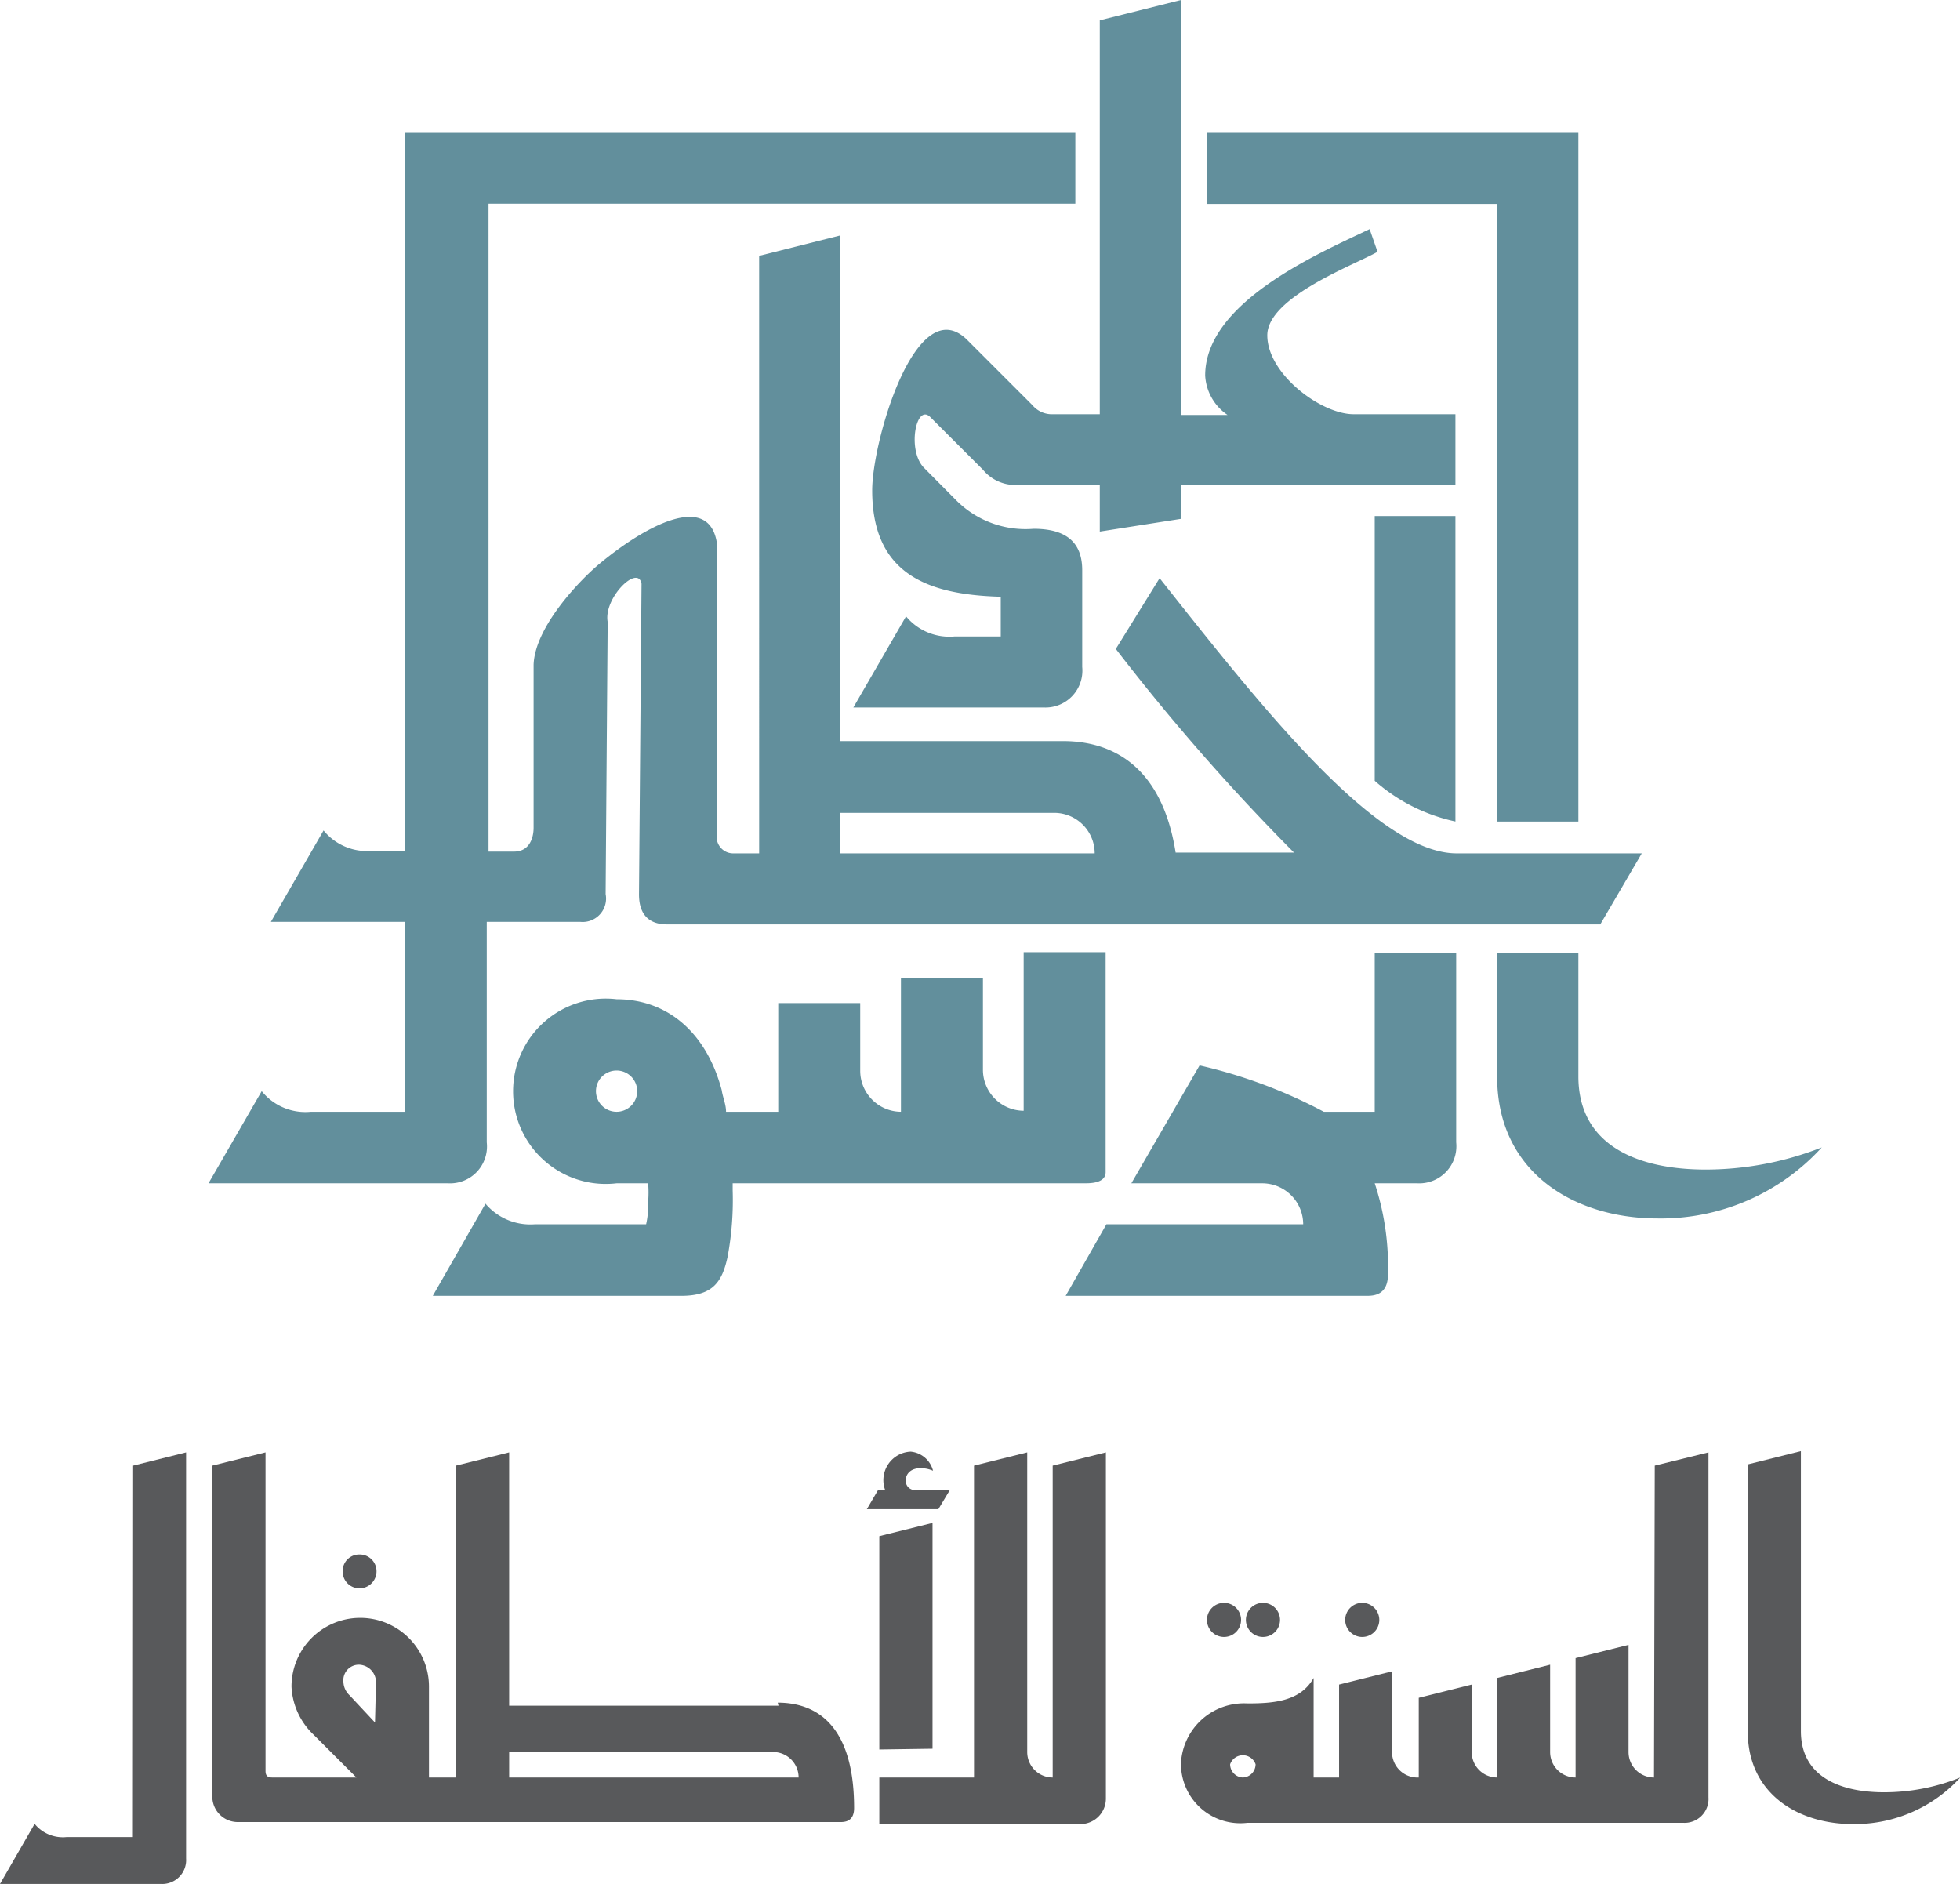
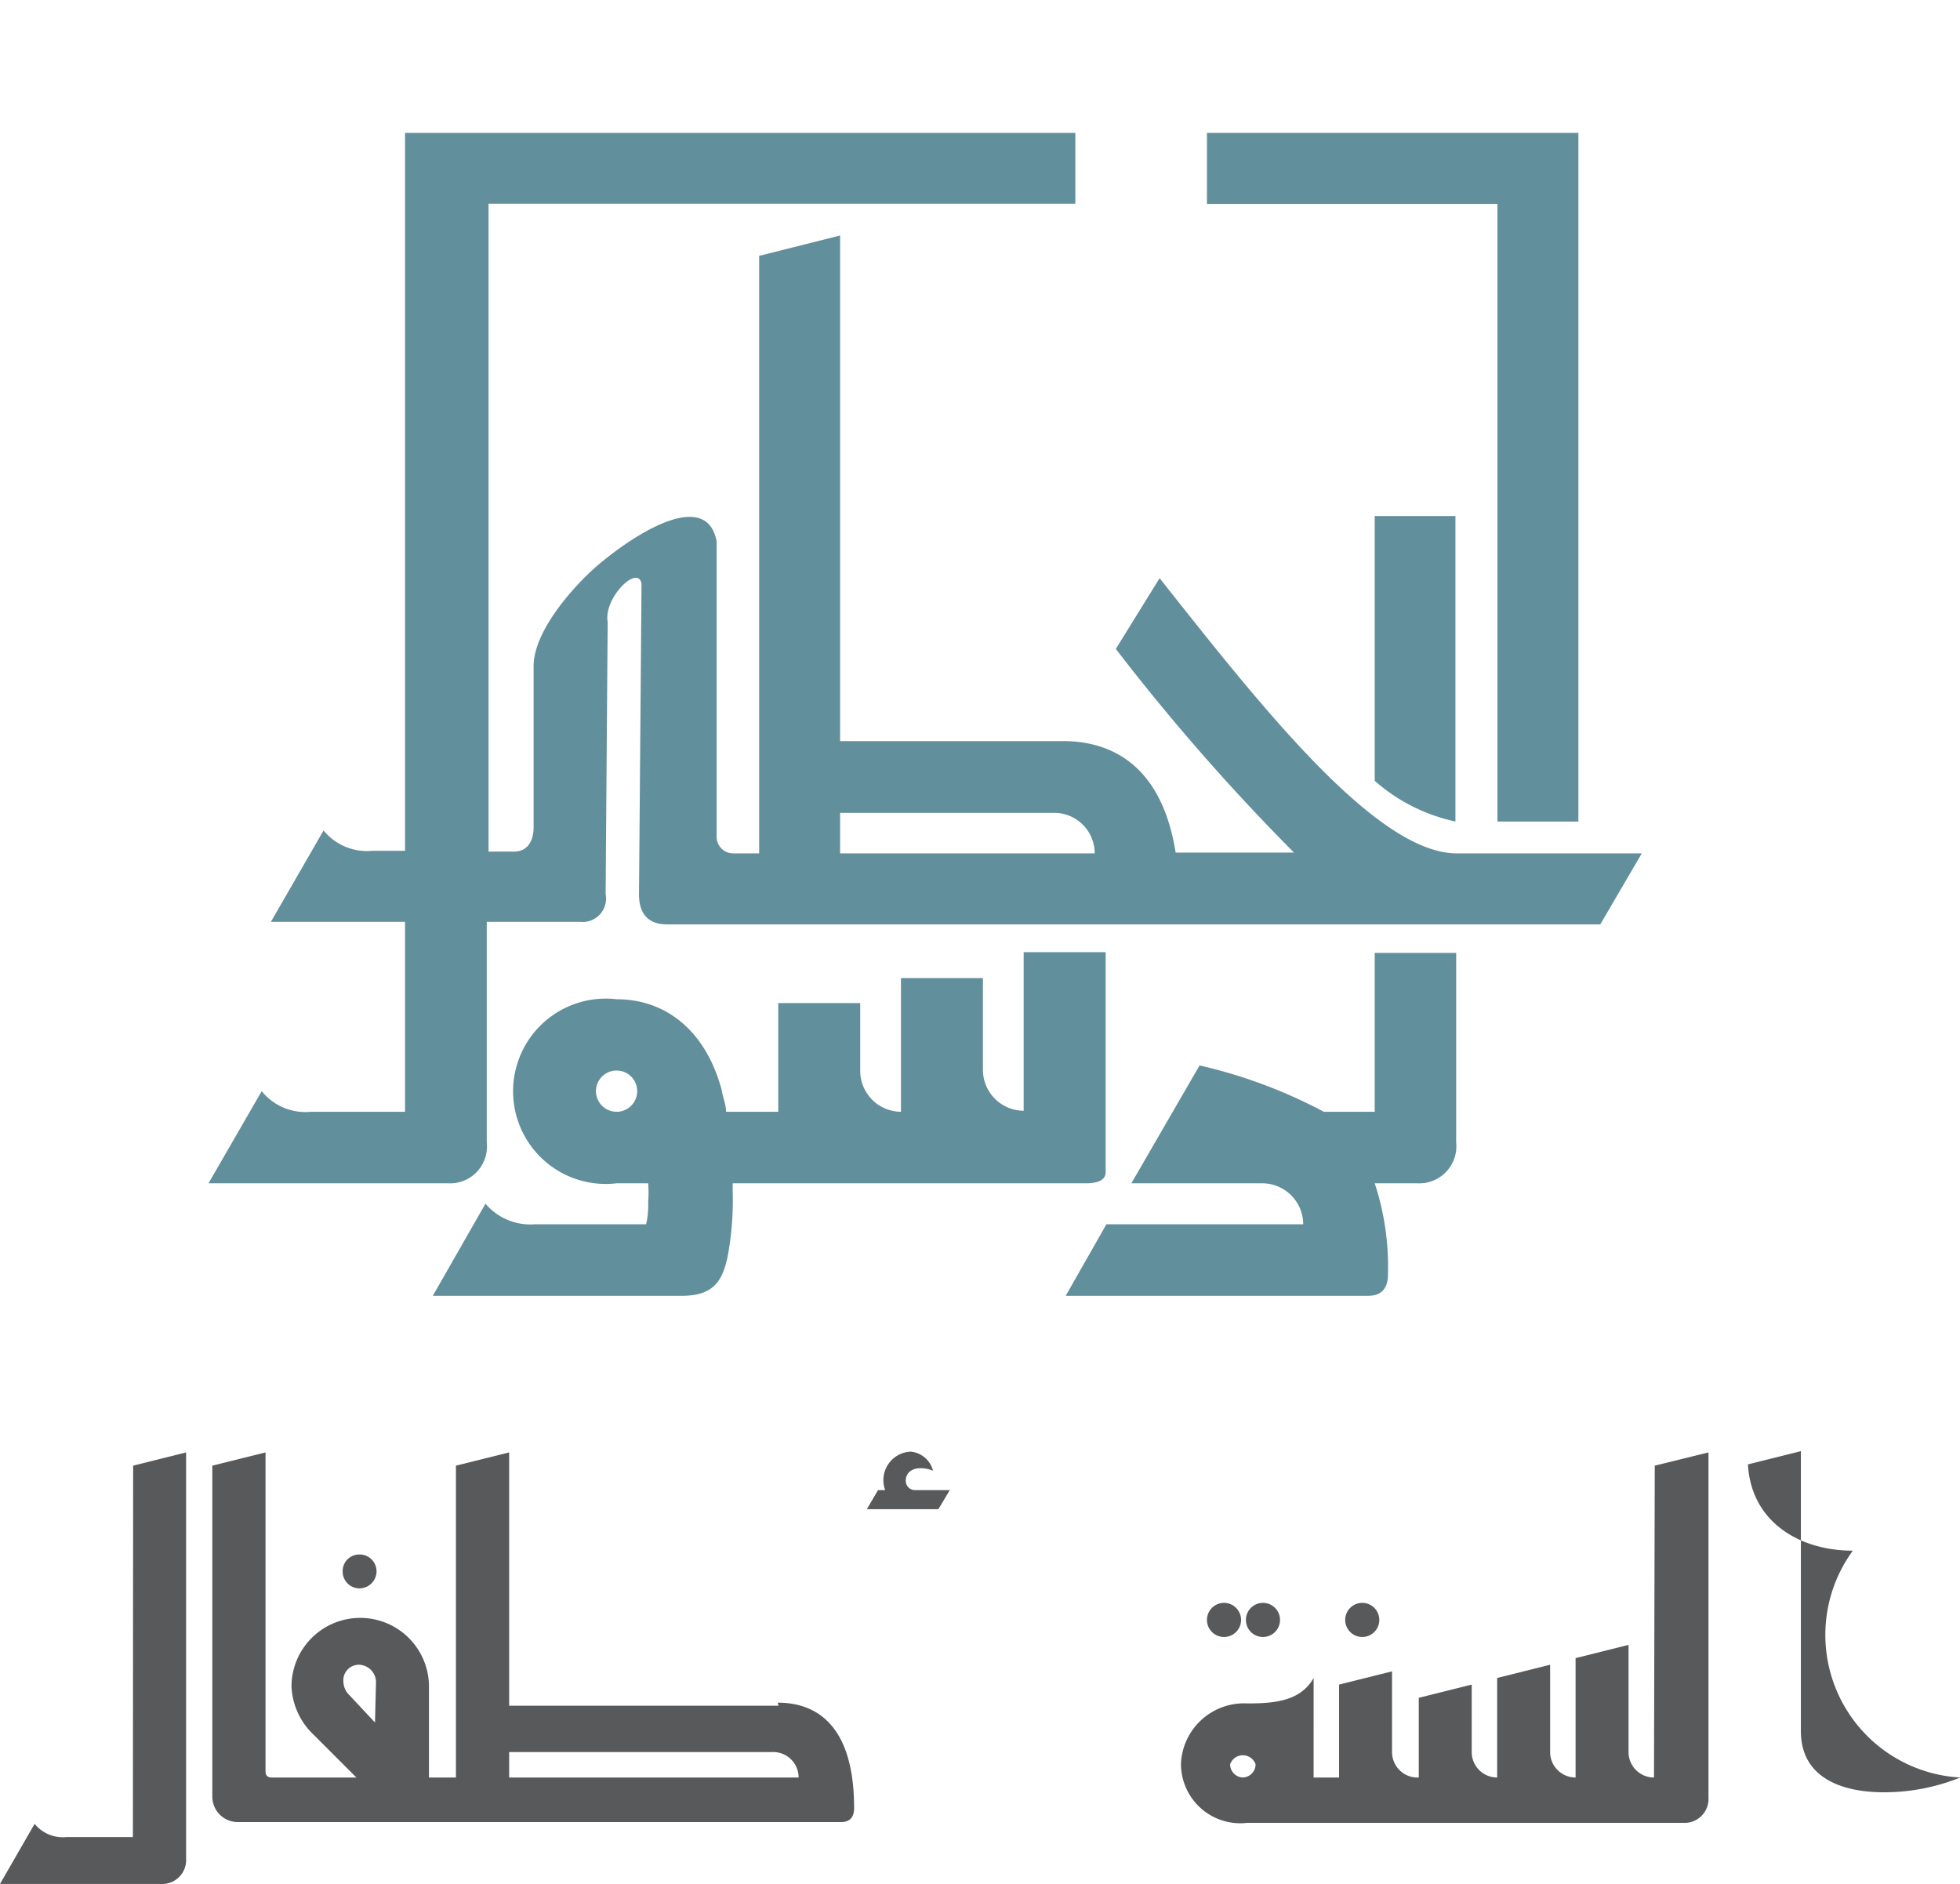
<svg xmlns="http://www.w3.org/2000/svg" viewBox="0 0 76.99 73.99">
  <defs>
    <style>.cls-1{fill:#58595b;}.cls-2{fill:#628f9c;}</style>
  </defs>
  <g id="Layer_2" data-name="Layer 2">
    <g id="Layer_1-2" data-name="Layer 1">
-       <path class="cls-1" d="M74,70.4c-1.67,0-3.26-.58-3.26-2.4v-11l-2.08.52V68.26c.13,2.29,2.06,3.39,4.12,3.39A5.61,5.61,0,0,0,77,69.82a8,8,0,0,1-3,.58" />
+       <path class="cls-1" d="M74,70.4c-1.67,0-3.26-.58-3.26-2.4v-11l-2.08.52c.13,2.29,2.06,3.39,4.12,3.39A5.61,5.61,0,0,0,77,69.82a8,8,0,0,1-3,.58" />
      <path class="cls-1" d="M5.22,72.16H2.61a1.43,1.43,0,0,1-1.25-.52L0,74H6.31a.94.94,0,0,0,1-1V57.05l-2.08.52Z" />
      <path class="cls-1" d="M20,69.82v-1H30.32a1,1,0,0,1,1.05,1Zm-5.27-2.16-1-1.07a.75.75,0,0,1-.24-.52.61.61,0,0,1,.6-.68.69.69,0,0,1,.68.68ZM30.58,67H20V57.05l-2.09.52V69.82H16.85V66.25a2.7,2.7,0,0,0-5.4,0,2.78,2.78,0,0,0,.88,1.9L14,69.82H10.69c-.18,0-.26-.07-.26-.26V57.05l-2.09.52v13a1,1,0,0,0,1,1H33c.16,0,.55,0,.55-.55,0-3.62-1.83-4.14-3-4.14" />
-       <path class="cls-1" d="M41.35,69.82h0a1,1,0,0,1-1-1V57.05l-2.09.52V69.82H34.54v1.83h7.9a1,1,0,0,0,1-1V57.05l-2.09.52Z" />
      <path class="cls-1" d="M37.31,58.53H35.92a.36.36,0,0,1-.34-.39c0-.24.19-.47.58-.47a1.22,1.22,0,0,1,.49.1,1,1,0,0,0-.88-.75,1.12,1.12,0,0,0-1,1.51h-.28l-.44.75h2.81Z" />
-       <polygon class="cls-1" points="36.63 68.69 36.63 59.82 34.54 60.34 34.54 68.72 36.63 68.69" />
      <path class="cls-1" d="M48.85,69.82a.52.52,0,0,1-.53-.52.53.53,0,0,1,1,0,.52.52,0,0,1-.52.52m16.17,0h0a1,1,0,0,1-1-1V64.61l-2.08.52v4.69a1,1,0,0,1-1-1V65.39l-2.08.52v3.91a1,1,0,0,1-1-1V66.17l-2.08.52v3.13a1,1,0,0,1-1.05-1V65.65l-2.08.52v3.65h-1V65.91c-.52.92-1.56,1-2.6,1a2.48,2.48,0,0,0-2.61,2.34,2.33,2.33,0,0,0,2.61,2.35H66.11a.94.94,0,0,0,1-1V57.05L65,57.57Z" />
      <path class="cls-1" d="M49.61,64.3a.67.67,0,1,0,0-1.34.67.67,0,0,0,0,1.34" />
      <path class="cls-1" d="M53.51,64.3a.67.67,0,1,0-.67-.67.67.67,0,0,0,.67.67" />
      <path class="cls-1" d="M48.08,64.3a.67.67,0,1,0-.67-.67.67.67,0,0,0,.67.67" />
      <path class="cls-1" d="M14.12,62.39a.67.67,0,0,0,.67-.67.66.66,0,0,0-.67-.66.65.65,0,0,0-.66.66.66.66,0,0,0,.66.67" />
      <path class="cls-2" d="M33,31.93h8.34A1.59,1.59,0,0,1,43,33.52H33ZM19.12,44.87l0-8.66h3.67a.92.92,0,0,0,1-1.09c0-.18.08-10.69.08-10.69-.17-.94,1.19-2.28,1.33-1.5l-.1,12.2c0,1,.62,1.18,1.1,1.18H62.86l1.63-2.79H57.22c-3.18,0-7.78-5.9-11.67-10.81l-1.72,2.78a83.9,83.9,0,0,0,7,8H46.18c-.6-3.78-2.91-4.38-4.42-4.38H33V9.25l-3.18.8V33.52h-1a.65.65,0,0,1-.67-.65l0-11.6c-.35-1.91-2.75-.65-4.56.84-.82.67-2.58,2.52-2.63,4,0,0,0,6.07,0,6.41s-.13.93-.77.93h-1V8H42.24V5.22H15.91v28.2H14.62a2.2,2.2,0,0,1-1.91-.8l-2.07,3.59h5.27v7.46h-3.7a2.2,2.2,0,0,1-1.93-.81L8.19,46.48H17.6a1.45,1.45,0,0,0,1.52-1.61" />
      <path class="cls-2" d="M24.22,43.67a.81.81,0,0,1-.81-.81.81.81,0,1,1,.81.81M43.43,46v-8.6H40.21v6.23a1.61,1.61,0,0,1-1.6-1.61V38.42H35.39v5.25a1.61,1.61,0,0,1-1.6-1.61V39.4H30.57v4.27H28.52c0-.29-.13-.57-.17-.85-.6-2.25-2.12-3.57-4.13-3.57a3.64,3.64,0,1,0,0,7.23h1.24a4.35,4.35,0,0,1,0,.72,3.39,3.39,0,0,1-.08.89H21a2.31,2.31,0,0,1-1.93-.81L17,50.9h9.77c1.24,0,1.6-.56,1.81-1.53a12.13,12.13,0,0,0,.2-2.61v-.28H42.59c.24,0,.84,0,.84-.44" />
      <path class="cls-2" d="M54,43.67H52a19.74,19.74,0,0,0-4.88-1.82l-2.68,4.63h5.15a1.61,1.61,0,0,1,1.6,1.61H43.46l-1.6,2.81H53.68c.24,0,.84,0,.84-.84A10.48,10.48,0,0,0,54,46.48h1.67a1.46,1.46,0,0,0,1.53-1.61V37.43H54Z" />
-       <path class="cls-2" d="M67,45.94c-2.55,0-5-.87-5-3.66V37.43H58.82v5.25c.2,3.5,3.14,5.18,6.29,5.18a8.55,8.55,0,0,0,6.45-2.79,12.49,12.49,0,0,1-4.58.87" />
      <path class="cls-2" d="M57.17,32.27v-12H54V30.67a7,7,0,0,0,3.18,1.6" />
      <polygon class="cls-2" points="58.82 32.27 62 32.27 62 5.22 47.41 5.22 47.41 8.01 58.82 8.01 58.82 32.27" />
-       <path class="cls-2" d="M40.55,15.91,38,13.36c-2-2-3.74,3.95-3.74,5.9,0,3.3,2.19,4.1,5.05,4.18V25H37.5a2.21,2.21,0,0,1-1.91-.79l-2.07,3.58H41a1.45,1.45,0,0,0,1.51-1.59V22.4c0-1-.52-1.63-1.91-1.63a3.84,3.84,0,0,1-3.07-1.15l-1.23-1.24c-.68-.68-.32-2.55.24-2l2.07,2.07a1.65,1.65,0,0,0,1.23.6H43.2v1.83l3.19-.5V19.06H57.17V16.27h-4c-1.28,0-3.39-1.58-3.39-3.1s3.54-2.81,4.33-3.28L53.8,9c-2.11,1-6.46,2.9-6.46,5.75a2,2,0,0,0,.88,1.55H46.39V0L43.2.8V16.27H41.27a1,1,0,0,1-.72-.36" />
    </g>
  </g>
</svg>